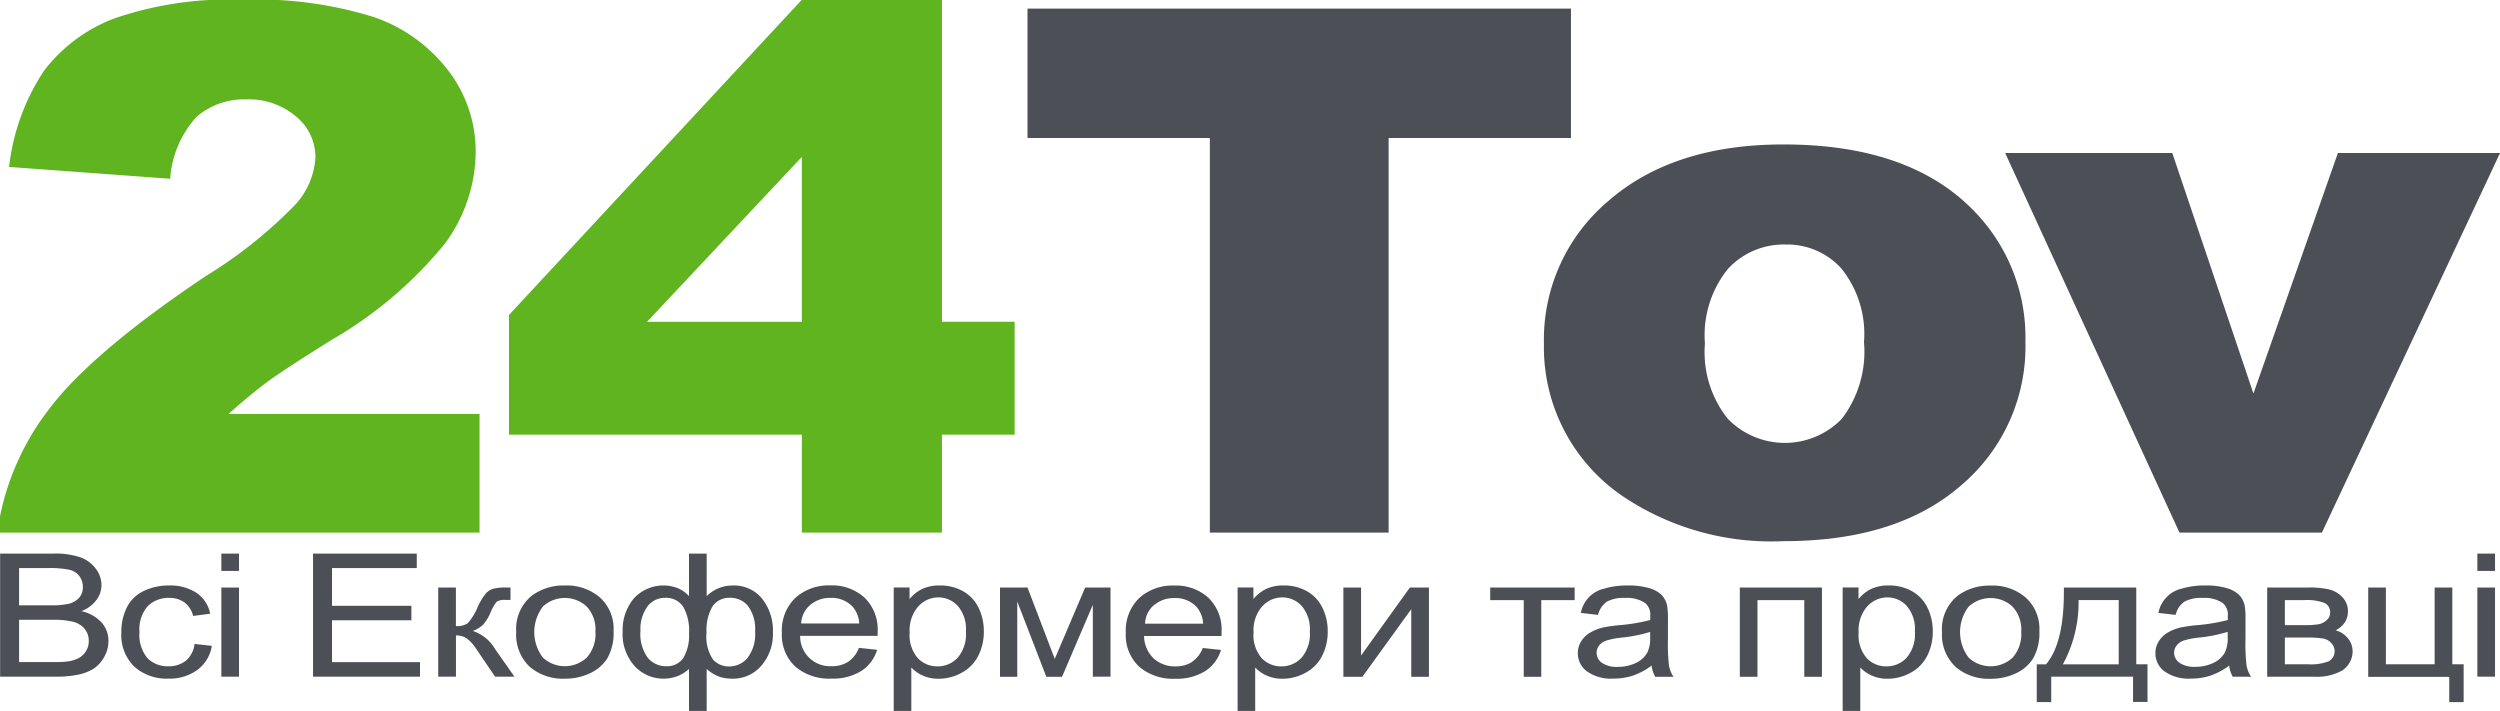
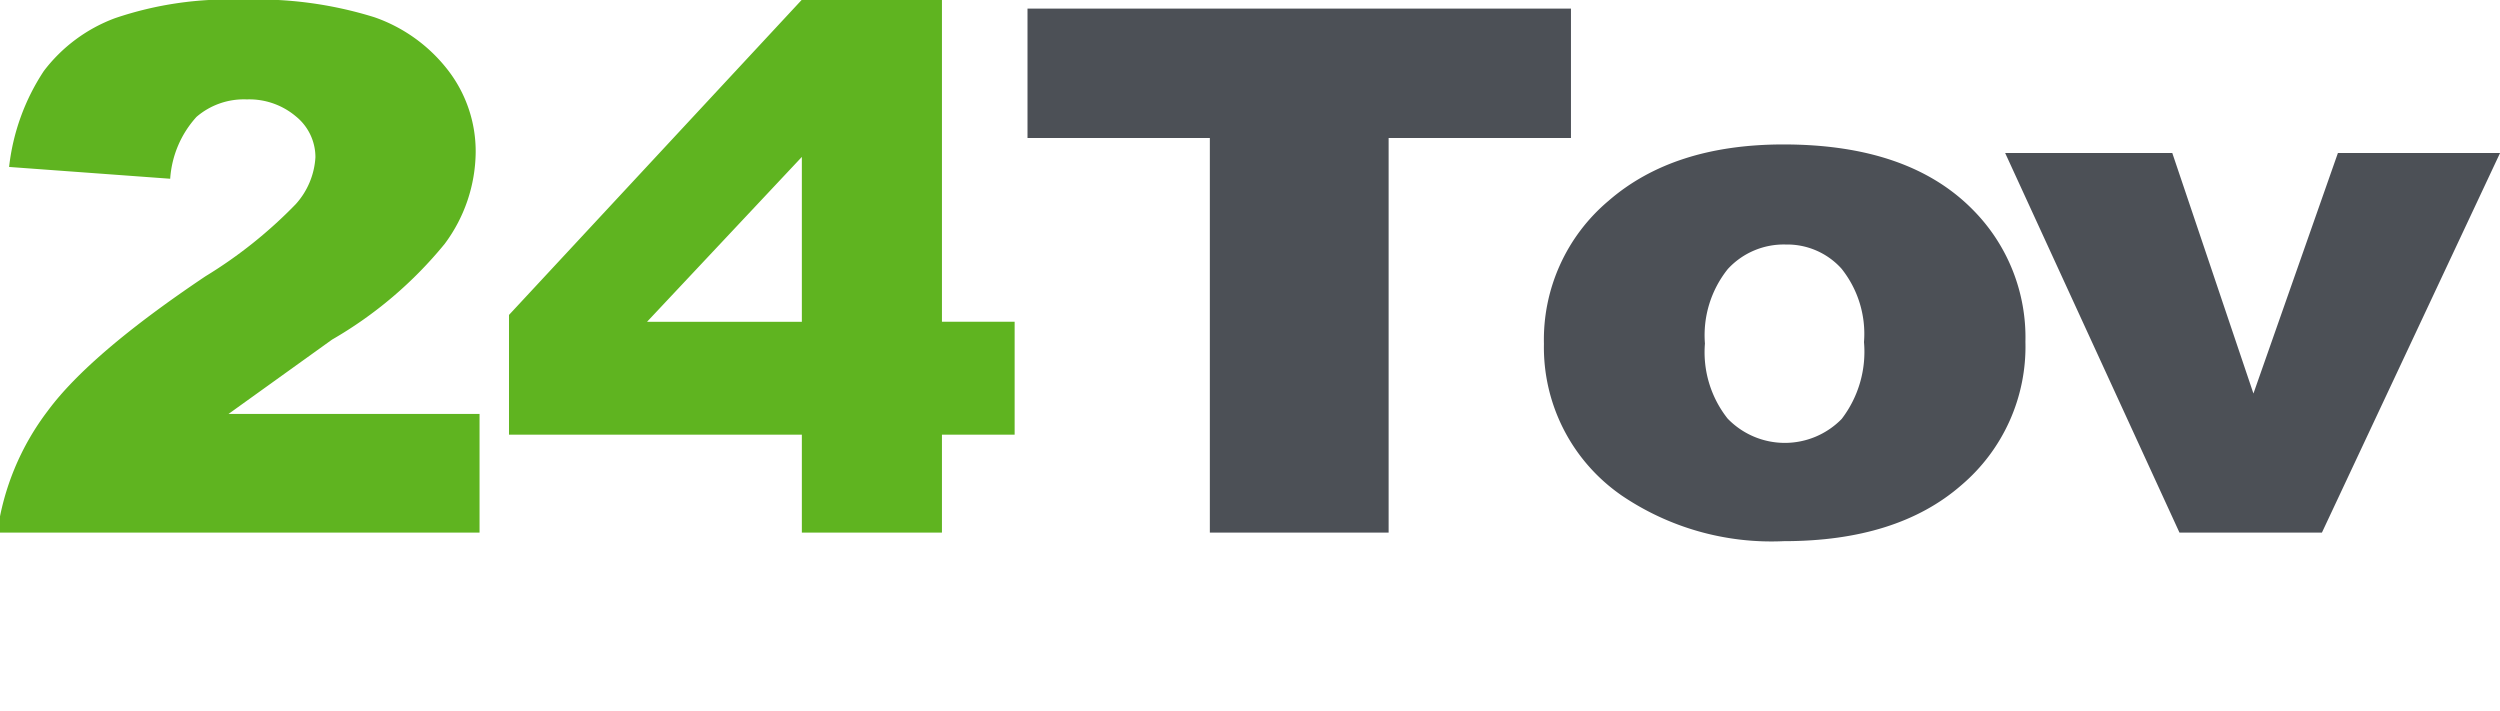
<svg xmlns="http://www.w3.org/2000/svg" id="Оригинал_копия" data-name="Оригинал копия" width="127.25" height="36.188" viewBox="0 0 127.25 36.188">
  <defs>
    <style>
      .cls-1 {
        fill: #4c5056;
      }

      .cls-1, .cls-2 {
        fill-rule: evenodd;
      }

      .cls-2 {
        fill: #5fb420;
      }
    </style>
  </defs>
  <path id="_24Tov" data-name="24Tov" class="cls-1" d="M52.3,7.838h9.281V27.922h9.1V7.838h9.281V1.252H52.3V7.838ZM82.483,25.993A13.572,13.572,0,0,0,90.8,28.358q5.765,0,9.03-2.847a9.252,9.252,0,0,0,3.264-7.3,9.213,9.213,0,0,0-2.632-6.676Q97.188,8.165,90.78,8.165q-5.6,0-8.9,2.865a9.231,9.231,0,0,0-3.294,7.286,9.158,9.158,0,0,0,3.9,7.677h0Zm5.464-11.488A3.868,3.868,0,0,1,90.9,13.259a3.718,3.718,0,0,1,2.832,1.228,5.319,5.319,0,0,1,1.145,3.739,5.621,5.621,0,0,1-1.135,3.911,4.045,4.045,0,0,1-5.806-.018,5.441,5.441,0,0,1-1.155-3.82A5.387,5.387,0,0,1,87.947,14.505Zm22.988,13.417h7.251L127.253,8.6H119l-4.3,12.243L110.569,8.6h-8.507Z" transform="translate(0 -0.813)" />
-   <path id="_24Tov_копия" data-name="24Tov копия" class="cls-2" d="M24.409,21.882H11.632q1.125-1,1.959-1.619T16.9,18.1a20.856,20.856,0,0,0,5.735-4.875,7.92,7.92,0,0,0,1.577-4.657,6.758,6.758,0,0,0-1.376-4.139,8.083,8.083,0,0,0-3.777-2.738A20.026,20.026,0,0,0,12.336.8a17.954,17.954,0,0,0-6.478.937A8.079,8.079,0,0,0,2.231,4.427,11.082,11.082,0,0,0,.463,9.311l8.2,0.6A5.191,5.191,0,0,1,10,6.764a3.693,3.693,0,0,1,2.561-.891,3.677,3.677,0,0,1,2.5.864,2.667,2.667,0,0,1,.994,2.083,3.892,3.892,0,0,1-1,2.383,23.259,23.259,0,0,1-4.6,3.675q-5.886,3.948-8.025,6.849A13.148,13.148,0,0,0-.139,27.922H24.409v-6.04Zm16.405,6.04h7.131V22.937h3.7V17.188h-3.7V0.8H40.814L25.908,16.843v6.094H40.814v4.985ZM32.938,17.188L40.814,8.8v8.393H32.938Z" transform="translate(0 -0.813)" />
-   <path id="Всі_Eкофермери_та_продавці" data-name="Всі Eкофермери та продавці" class="cls-1" d="M2.791,35.256a5.631,5.631,0,0,0,1.178-.1,2.424,2.424,0,0,0,.8-0.31A1.653,1.653,0,0,0,5.3,34.258,1.619,1.619,0,0,0,5.52,33.44a1.384,1.384,0,0,0-.356-0.949,1.956,1.956,0,0,0-1.019-.569,1.757,1.757,0,0,0,.767-0.573,1.276,1.276,0,0,0,.254-0.756,1.39,1.39,0,0,0-.286-0.827,1.68,1.68,0,0,0-.792-0.586,3.9,3.9,0,0,0-1.342-.19H0.006v6.266H2.791ZM0.972,29.729h1.46a4.825,4.825,0,0,1,1.111.088,0.88,0.88,0,0,1,.5.325,0.9,0.9,0,0,1,.174.549,0.811,0.811,0,0,1-.187.547,1.048,1.048,0,0,1-.555.312,4.082,4.082,0,0,1-.922.073H0.972V29.729Zm0,2.633H2.661a4.163,4.163,0,0,1,1.068.1,1.109,1.109,0,0,1,.58.363,0.939,0.939,0,0,1,.209.609,0.977,0.977,0,0,1-.513.876,1.75,1.75,0,0,1-.558.171,4.879,4.879,0,0,1-.658.03H0.972V32.362Zm8.481,2.086a1.384,1.384,0,0,1-.882.278,1.43,1.43,0,0,1-1.066-.415A1.839,1.839,0,0,1,7.1,32.982a1.785,1.785,0,0,1,.423-1.319,1.5,1.5,0,0,1,1.1-.417,1.262,1.262,0,0,1,.765.231,1.209,1.209,0,0,1,.441.688L10.7,32.05a1.679,1.679,0,0,0-.7-1.062,2.451,2.451,0,0,0-1.41-.374,2.9,2.9,0,0,0-1.263.276,1.82,1.82,0,0,0-.864.827A2.774,2.774,0,0,0,6.176,33a2.257,2.257,0,0,0,.66,1.746,2.472,2.472,0,0,0,1.746.609,2.382,2.382,0,0,0,1.462-.442,1.892,1.892,0,0,0,.74-1.225l-0.882-.1A1.3,1.3,0,0,1,9.454,34.448Zm2.713-4.573V28.99h-0.9v0.885h0.9Zm0,5.381V30.717h-0.9v4.539h0.9Zm9.212,0V34.517H16.9V32.384h4.04V31.649H16.9V29.729h4.314V28.99h-5.28v6.266h5.45Zm0.93,0h0.9v-2.1a0.979,0.979,0,0,1,.523.135,2.006,2.006,0,0,1,.513.558L25.2,35.256h0.986L25.2,33.85a2.077,2.077,0,0,0-1.136-.923,1.538,1.538,0,0,0,.523-0.312A2.257,2.257,0,0,0,24.964,32a2.148,2.148,0,0,1,.319-0.56,0.748,0.748,0,0,1,.453-0.09l0.249,0V30.717H25.805a2.812,2.812,0,0,0-.687.06,0.829,0.829,0,0,0-.379.231,3.135,3.135,0,0,0-.428.709,2.976,2.976,0,0,1-.506.821,0.966,0.966,0,0,1-.6.141V30.717h-0.9v4.539Zm4.648-.509a2.6,2.6,0,0,0,1.8.611,2.941,2.941,0,0,0,1.278-.278,2.033,2.033,0,0,0,.892-0.78,2.642,2.642,0,0,0,.306-1.378,2.147,2.147,0,0,0-.692-1.695,2.59,2.59,0,0,0-1.783-.613,2.721,2.721,0,0,0-1.664.5,2.175,2.175,0,0,0-.817,1.868A2.237,2.237,0,0,0,26.957,34.747Zm0.68-3.065a1.645,1.645,0,0,1,2.224,0,1.7,1.7,0,0,1,.446,1.276,1.79,1.79,0,0,1-.443,1.329,1.642,1.642,0,0,1-2.227,0A2.142,2.142,0,0,1,27.637,31.683Zm7.435-.526a1.647,1.647,0,0,0-.578-0.408,2.036,2.036,0,0,0-2.237.534,2.485,2.485,0,0,0-.563,1.656,2.434,2.434,0,0,0,.623,1.793,1.987,1.987,0,0,0,1.454.626,1.968,1.968,0,0,0,.7-0.124,1.833,1.833,0,0,0,.6-0.372V37h0.9V34.863a2.026,2.026,0,0,0,.717.419,2.35,2.35,0,0,0,.588.077,1.906,1.906,0,0,0,1.474-.656,2.468,2.468,0,0,0,.593-1.72,2.59,2.59,0,0,0-.55-1.695,1.826,1.826,0,0,0-1.492-.673,1.9,1.9,0,0,0-.717.135,1.875,1.875,0,0,0-.613.408V28.99h-0.9v2.167Zm1.193,0.526a1.018,1.018,0,0,1,.9-0.44,1.141,1.141,0,0,1,.914.423,1.965,1.965,0,0,1,.356,1.287,1.988,1.988,0,0,1-.386,1.349,1.206,1.206,0,0,1-.934.434,1.077,1.077,0,0,1-.822-0.353A2.086,2.086,0,0,1,35.964,33,2.351,2.351,0,0,1,36.265,31.683Zm-3.31,0a1.1,1.1,0,0,1,.9-0.438,1.032,1.032,0,0,1,.917.449,2.418,2.418,0,0,1,.3,1.346,2.244,2.244,0,0,1-.289,1.263,0.986,0.986,0,0,1-.872.421,1.2,1.2,0,0,1-.934-0.423,2.064,2.064,0,0,1-.376-1.385A1.935,1.935,0,0,1,32.955,31.685ZM43.17,34.5a1.534,1.534,0,0,1-.842.222,1.521,1.521,0,0,1-1.6-1.543h3.945q0-.137,0-0.205a2.253,2.253,0,0,0-.672-1.744,2.458,2.458,0,0,0-1.733-.62,2.53,2.53,0,0,0-1.783.633,2.3,2.3,0,0,0-.687,1.778,2.2,2.2,0,0,0,.68,1.72,2.645,2.645,0,0,0,1.841.613,2.733,2.733,0,0,0,1.514-.385,1.941,1.941,0,0,0,.812-1.081l-0.926-.1A1.49,1.49,0,0,1,43.17,34.5Zm-1.925-2.9a1.557,1.557,0,0,1,1.039-.355,1.474,1.474,0,0,1,1.111.444,1.406,1.406,0,0,1,.339.859H40.779A1.316,1.316,0,0,1,41.245,31.6ZM46.386,37v-2.21a1.8,1.8,0,0,0,.585.41,1.919,1.919,0,0,0,.8.162,2.442,2.442,0,0,0,1.168-.3,2,2,0,0,0,.847-0.855,2.668,2.668,0,0,0,.291-1.255,2.7,2.7,0,0,0-.264-1.195,1.918,1.918,0,0,0-.782-0.844,2.347,2.347,0,0,0-1.2-.3,2.039,2.039,0,0,0-.882.173,1.931,1.931,0,0,0-.653.519v-0.59H45.49V37h0.9Zm0.356-5.319a1.367,1.367,0,0,1,1.014-.46,1.333,1.333,0,0,1,.994.432,1.808,1.808,0,0,1,.416,1.3,1.854,1.854,0,0,1-.426,1.344,1.383,1.383,0,0,1-1.024.434,1.354,1.354,0,0,1-1-.419,1.779,1.779,0,0,1-.414-1.3A1.856,1.856,0,0,1,46.742,31.676Zm4.16,3.58h0.877v-3.83l1.479,3.83h0.8L55.625,31.6v3.654h0.9V30.717h-1.29L53.687,34.35,52.3,30.717H50.9v4.539Zm9.772-.752a1.534,1.534,0,0,1-.842.222,1.6,1.6,0,0,1-1.106-.4,1.611,1.611,0,0,1-.493-1.145h3.945q0-.137,0-0.205a2.253,2.253,0,0,0-.672-1.744,2.458,2.458,0,0,0-1.733-.62,2.53,2.53,0,0,0-1.783.633,2.3,2.3,0,0,0-.687,1.778,2.2,2.2,0,0,0,.68,1.72,2.645,2.645,0,0,0,1.84.613,2.733,2.733,0,0,0,1.514-.385,1.942,1.942,0,0,0,.812-1.081l-0.927-.1A1.49,1.49,0,0,1,60.674,34.5Zm-1.925-2.9a1.557,1.557,0,0,1,1.039-.355,1.474,1.474,0,0,1,1.111.444,1.405,1.405,0,0,1,.339.859H58.283A1.316,1.316,0,0,1,58.749,31.6ZM63.89,37v-2.21a1.805,1.805,0,0,0,.585.41,1.919,1.919,0,0,0,.8.162,2.442,2.442,0,0,0,1.168-.3,2,2,0,0,0,.847-0.855,2.668,2.668,0,0,0,.291-1.255,2.7,2.7,0,0,0-.264-1.195,1.918,1.918,0,0,0-.782-0.844,2.347,2.347,0,0,0-1.2-.3,2.039,2.039,0,0,0-.882.173,1.931,1.931,0,0,0-.653.519v-0.59H62.994V37h0.9Zm0.356-5.319a1.367,1.367,0,0,1,1.014-.46,1.333,1.333,0,0,1,.994.432,1.808,1.808,0,0,1,.416,1.3,1.854,1.854,0,0,1-.426,1.344,1.383,1.383,0,0,1-1.024.434,1.355,1.355,0,0,1-1-.419,1.779,1.779,0,0,1-.413-1.3A1.856,1.856,0,0,1,64.246,31.676Zm4.135,3.58h0.966l2.486-3.441v3.441h0.9V30.717H71.764l-2.486,3.462V30.717h-0.9v4.539Zm7.478-3.9h1.7v3.9h0.892v-3.9h1.7V30.717h-4.3v0.637Zm8.387,3.9h0.936a1.559,1.559,0,0,1-.227-0.545,9.351,9.351,0,0,1-.057-1.357V32.328a3.726,3.726,0,0,0-.045-0.709,1.143,1.143,0,0,0-.279-0.524,1.491,1.491,0,0,0-.623-0.344,3.667,3.667,0,0,0-1.1-.137,4.068,4.068,0,0,0-1.2.16,1.564,1.564,0,0,0-1.186,1.237l0.877,0.1a1.141,1.141,0,0,1,.446-0.673,1.792,1.792,0,0,1,.934-0.19,1.675,1.675,0,0,1,1.021.261,0.78,0.78,0,0,1,.254.663q0,0.043,0,.2a9.41,9.41,0,0,1-1.6.265,7.364,7.364,0,0,0-.8.115,2.361,2.361,0,0,0-.645.252,1.345,1.345,0,0,0-.463.442,1.105,1.105,0,0,0-.177.609,1.135,1.135,0,0,0,.468.934,2.138,2.138,0,0,0,1.34.365,3.185,3.185,0,0,0,.989-0.15,3.469,3.469,0,0,0,.959-0.513,1.457,1.457,0,0,0,.179.56h0Zm-0.254-2a1.626,1.626,0,0,1-.144.769,1.3,1.3,0,0,1-.593.532,2.1,2.1,0,0,1-.921.194,1.3,1.3,0,0,1-.795-0.205,0.62,0.62,0,0,1-.271-0.513,0.591,0.591,0,0,1,.124-0.365,0.765,0.765,0,0,1,.354-0.25,3.859,3.859,0,0,1,.782-0.154,7.5,7.5,0,0,0,1.465-.291V33.26Zm4.564,2h0.9v-3.9h2.381v3.9h0.9V30.717H88.557v4.539ZM94.688,37v-2.21a1.8,1.8,0,0,0,.585.41,1.919,1.919,0,0,0,.8.162,2.443,2.443,0,0,0,1.168-.3,2,2,0,0,0,.847-0.855,2.669,2.669,0,0,0,.291-1.255,2.705,2.705,0,0,0-.264-1.195,1.919,1.919,0,0,0-.782-0.844,2.347,2.347,0,0,0-1.2-.3,2.039,2.039,0,0,0-.882.173,1.931,1.931,0,0,0-.653.519v-0.59H93.791V37h0.9Zm0.356-5.319a1.367,1.367,0,0,1,1.014-.46,1.333,1.333,0,0,1,.994.432,1.808,1.808,0,0,1,.416,1.3,1.854,1.854,0,0,1-.426,1.344,1.383,1.383,0,0,1-1.024.434,1.355,1.355,0,0,1-1-.419,1.779,1.779,0,0,1-.413-1.3A1.856,1.856,0,0,1,95.044,31.676Zm4.486,3.071a2.6,2.6,0,0,0,1.8.611,2.94,2.94,0,0,0,1.277-.278,2.028,2.028,0,0,0,.892-0.78,2.644,2.644,0,0,0,.306-1.378,2.146,2.146,0,0,0-.692-1.695,2.59,2.59,0,0,0-1.783-.613,2.723,2.723,0,0,0-1.664.5,2.175,2.175,0,0,0-.817,1.868A2.237,2.237,0,0,0,99.53,34.747Zm0.68-3.065a1.645,1.645,0,0,1,2.224,0,1.7,1.7,0,0,1,.446,1.276,1.792,1.792,0,0,1-.443,1.329,1.643,1.643,0,0,1-2.227,0A2.141,2.141,0,0,1,100.21,31.683Zm3.933,2.941H103.67v1.919h0.737V35.256h4.165v1.287h0.737V34.623h-0.573V30.717H105.05q0.04,2.8-.907,3.907h0Zm3.7-3.27v3.27H105a6.605,6.605,0,0,0,.8-3.27h2.048Zm5.8,3.9h0.937a1.556,1.556,0,0,1-.227-0.545,9.4,9.4,0,0,1-.057-1.357V32.328a3.713,3.713,0,0,0-.045-0.709,1.139,1.139,0,0,0-.279-0.524,1.5,1.5,0,0,0-.623-0.344,3.664,3.664,0,0,0-1.1-.137,4.062,4.062,0,0,0-1.2.16,1.565,1.565,0,0,0-1.186,1.237l0.877,0.1a1.14,1.14,0,0,1,.446-0.673,1.792,1.792,0,0,1,.934-0.19,1.676,1.676,0,0,1,1.021.261,0.781,0.781,0,0,1,.254.663c0,0.029,0,.1,0,0.2a9.41,9.41,0,0,1-1.6.265,7.38,7.38,0,0,0-.8.115,2.364,2.364,0,0,0-.645.252,1.346,1.346,0,0,0-.463.442,1.1,1.1,0,0,0-.177.609,1.135,1.135,0,0,0,.468.934,2.138,2.138,0,0,0,1.34.365,3.185,3.185,0,0,0,.989-0.15,3.471,3.471,0,0,0,.959-0.513,1.447,1.447,0,0,0,.179.56h0Zm-0.254-2a1.629,1.629,0,0,1-.144.769,1.305,1.305,0,0,1-.593.532,2.1,2.1,0,0,1-.922.194,1.3,1.3,0,0,1-.794-0.205,0.621,0.621,0,0,1-.272-0.513,0.592,0.592,0,0,1,.125-0.365,0.767,0.767,0,0,1,.353-0.25,3.871,3.871,0,0,1,.783-0.154,7.5,7.5,0,0,0,1.464-.291V33.26Zm2.016,2h2.386a2.648,2.648,0,0,0,1.419-.312,1.171,1.171,0,0,0,.538-0.957,1.045,1.045,0,0,0-.246-0.695,1.24,1.24,0,0,0-.62-0.4,1.2,1.2,0,0,0,.47-0.4,1.013,1.013,0,0,0,.157-0.566,1,1,0,0,0-.266-0.7,1.378,1.378,0,0,0-.638-0.4,4.336,4.336,0,0,0-1.133-.109H115.4v4.539Zm0.9-3.9h0.987a2.569,2.569,0,0,1,1.013.141,0.507,0.507,0,0,1,.3.5,0.491,0.491,0,0,1-.17.374,0.85,0.85,0,0,1-.383.207,3.984,3.984,0,0,1-.787.051H116.3V31.354Zm0,1.906h1.086a5.156,5.156,0,0,1,.847.049,0.729,0.729,0,0,1,.428.235,0.6,0.6,0,0,1,.165.4,0.573,0.573,0,0,1-.3.524,2.465,2.465,0,0,1-1.046.152H116.3V33.26Zm4.248,2h4.114v1.287H125.4V34.623h-0.577V30.717h-0.9v3.907h-2.481V30.717h-0.9v4.539Zm6.444-5.381V28.99h-0.9v0.885h0.9Zm0,5.381V30.717h-0.9v4.539h0.9Z" transform="translate(0 -0.813)" />
+   <path id="_24Tov_копия" data-name="24Tov копия" class="cls-2" d="M24.409,21.882H11.632T16.9,18.1a20.856,20.856,0,0,0,5.735-4.875,7.92,7.92,0,0,0,1.577-4.657,6.758,6.758,0,0,0-1.376-4.139,8.083,8.083,0,0,0-3.777-2.738A20.026,20.026,0,0,0,12.336.8a17.954,17.954,0,0,0-6.478.937A8.079,8.079,0,0,0,2.231,4.427,11.082,11.082,0,0,0,.463,9.311l8.2,0.6A5.191,5.191,0,0,1,10,6.764a3.693,3.693,0,0,1,2.561-.891,3.677,3.677,0,0,1,2.5.864,2.667,2.667,0,0,1,.994,2.083,3.892,3.892,0,0,1-1,2.383,23.259,23.259,0,0,1-4.6,3.675q-5.886,3.948-8.025,6.849A13.148,13.148,0,0,0-.139,27.922H24.409v-6.04Zm16.405,6.04h7.131V22.937h3.7V17.188h-3.7V0.8H40.814L25.908,16.843v6.094H40.814v4.985ZM32.938,17.188L40.814,8.8v8.393H32.938Z" transform="translate(0 -0.813)" />
</svg>